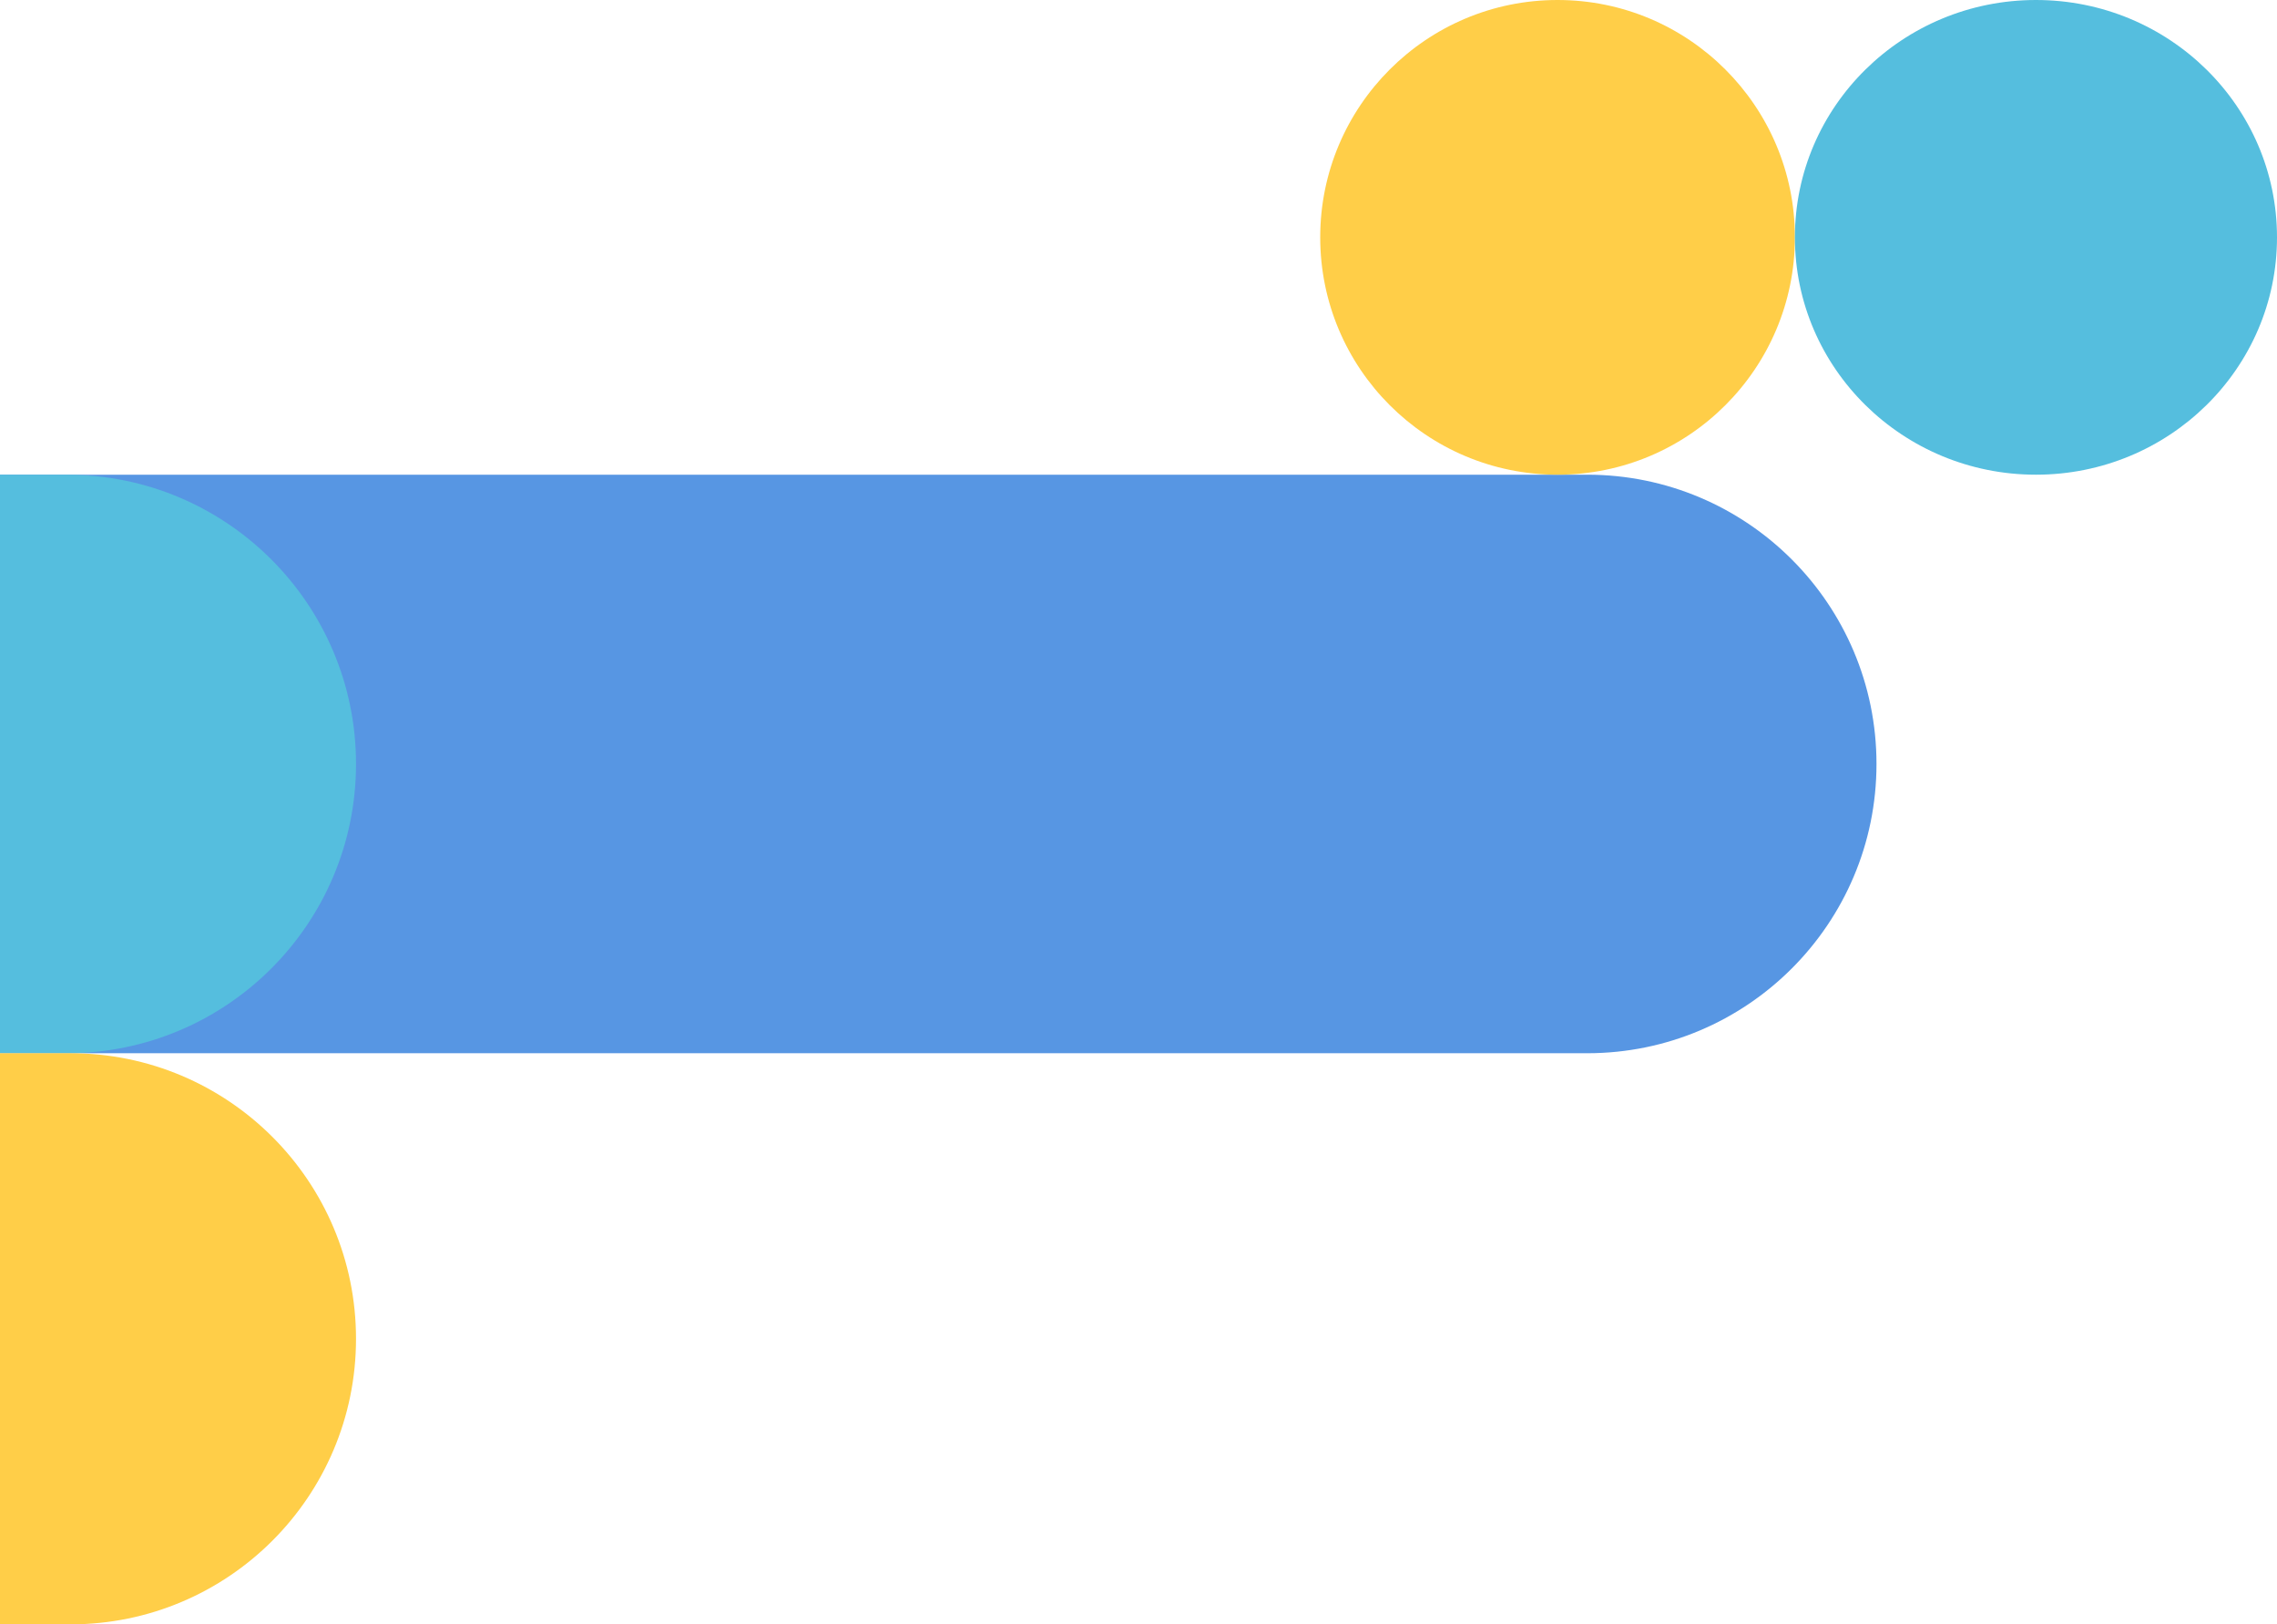
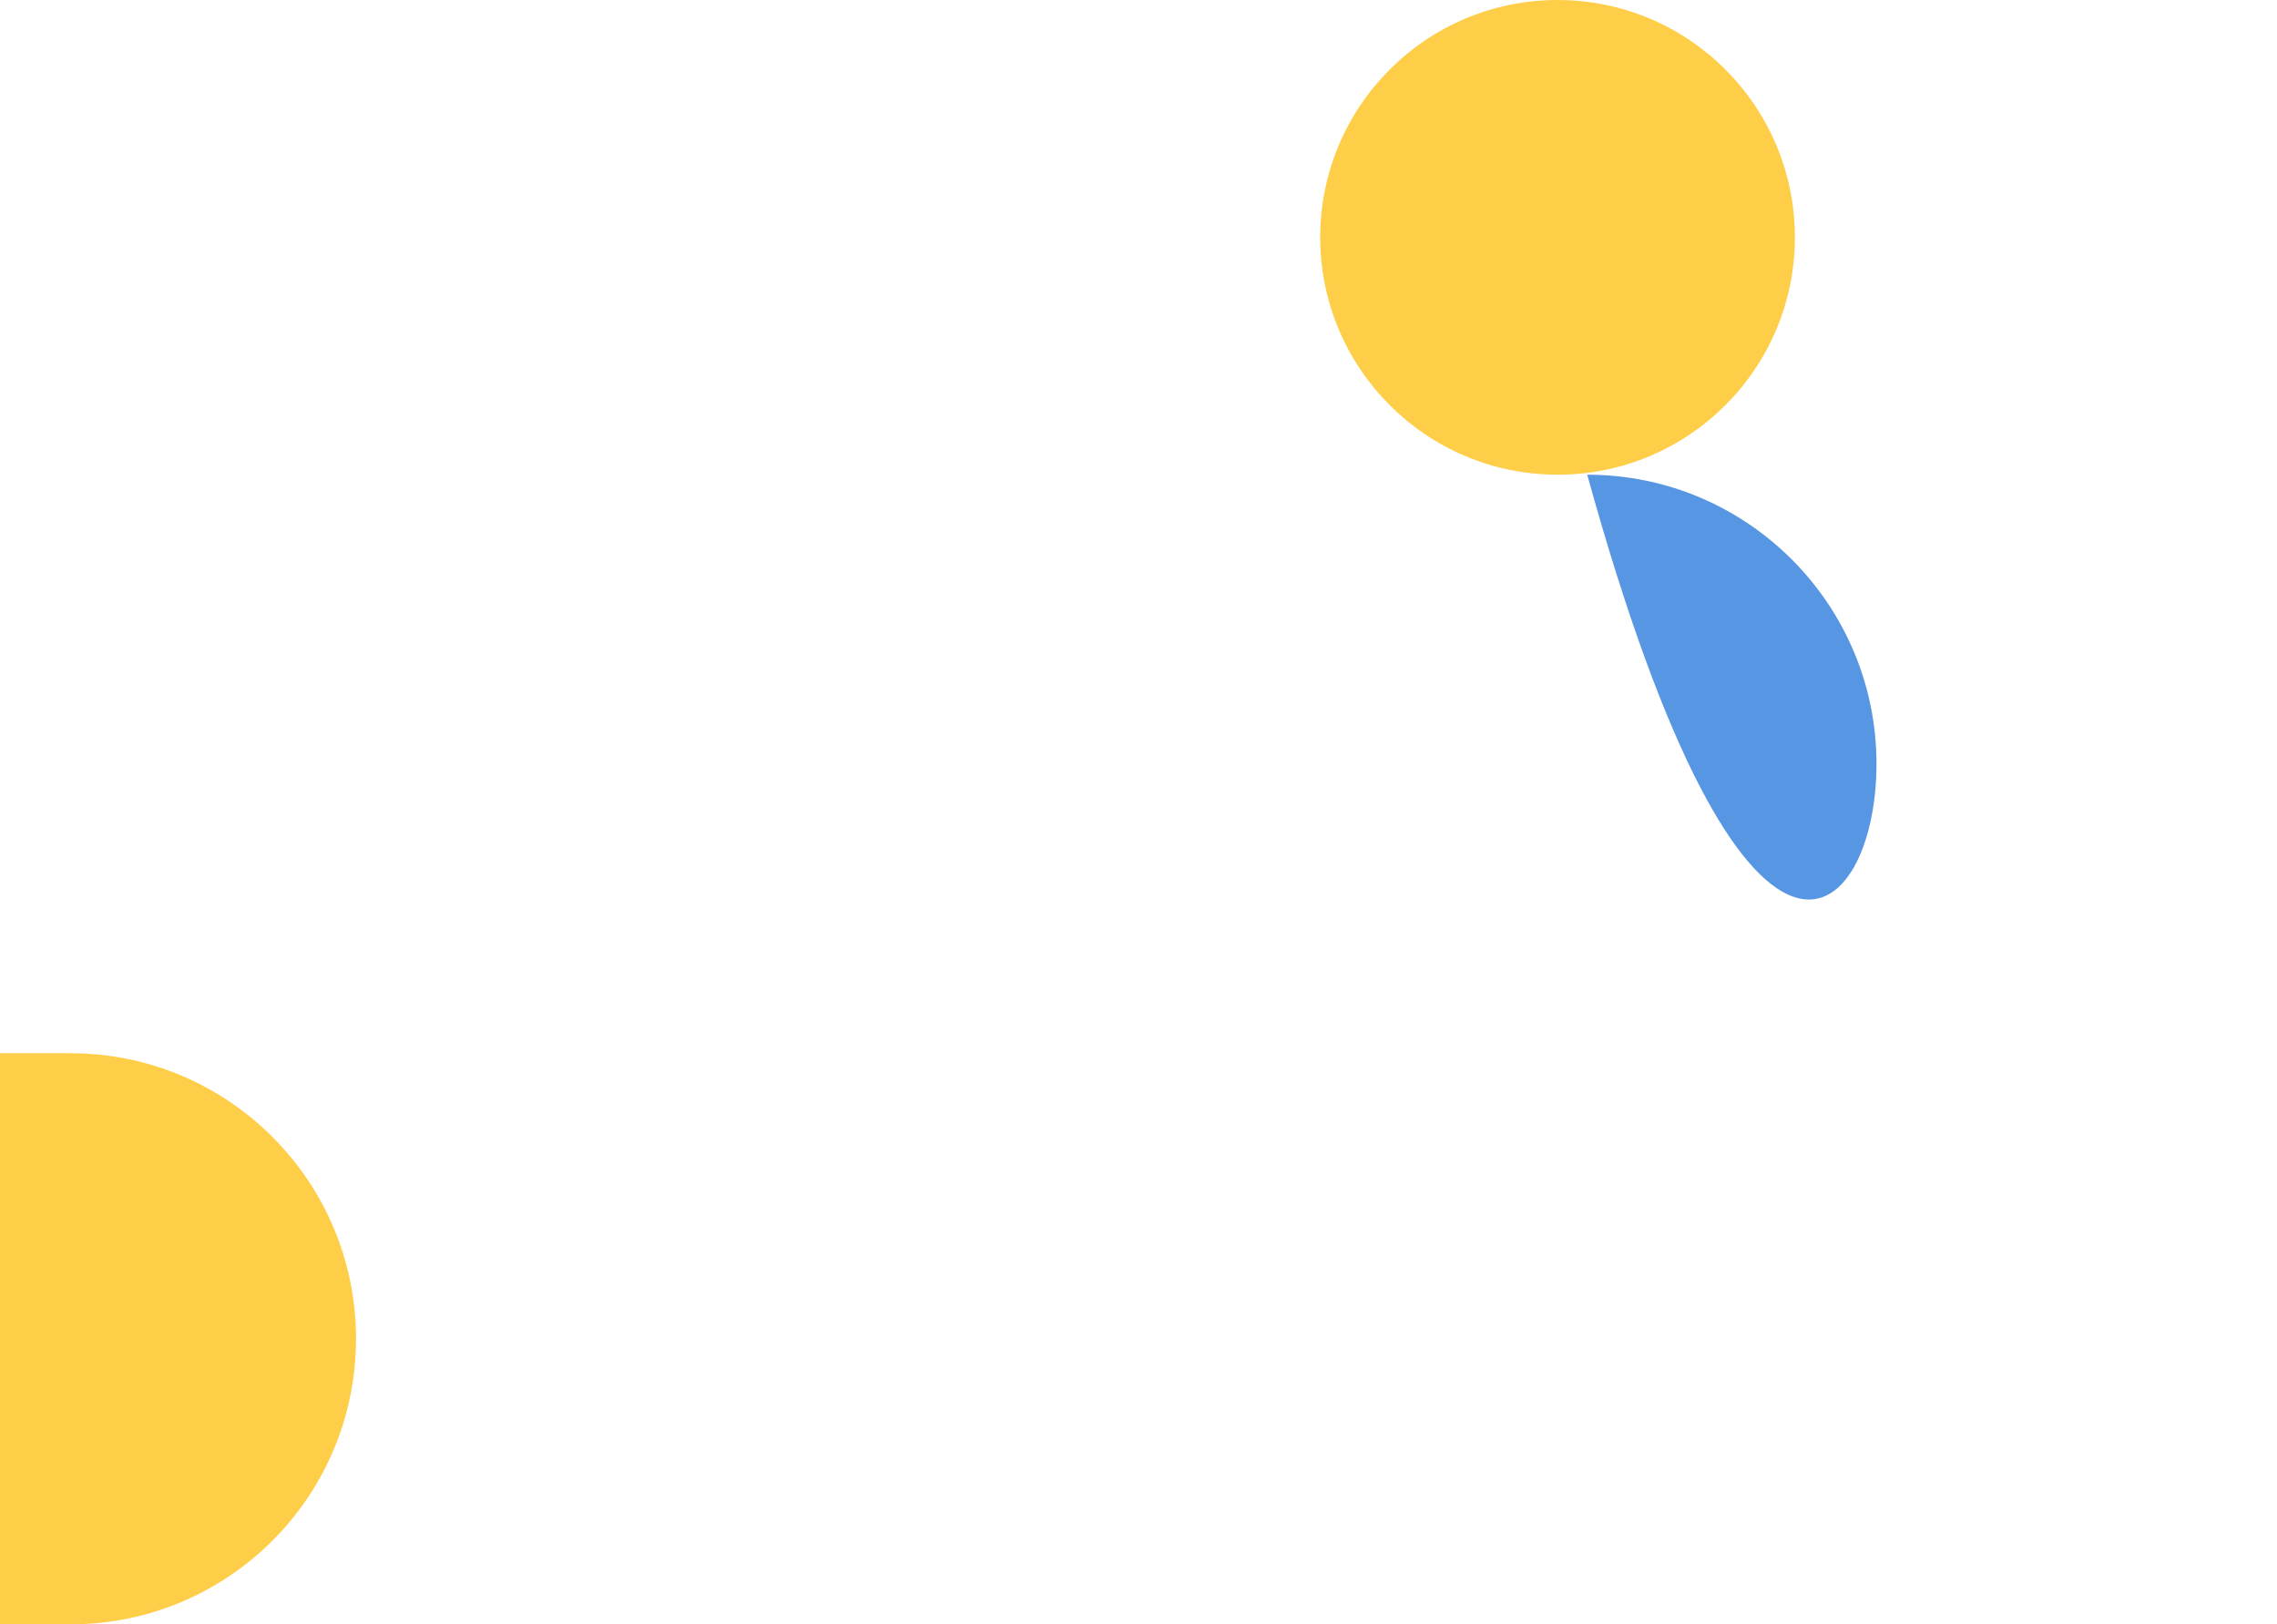
<svg xmlns="http://www.w3.org/2000/svg" width="307" height="219" viewBox="0 0 307 219" fill="none">
-   <path d="M253 103C253 81.461 235.539 64 214 64H0V142H214C235.539 142 253 124.539 253 103Z" fill="#5796E3" />
-   <path d="M48 103C48 81.461 30.539 64 9 64H0V142H9C30.539 142 48 124.539 48 103Z" fill="#55BEDE" />
+   <path d="M253 103C253 81.461 235.539 64 214 64H0H214C235.539 142 253 124.539 253 103Z" fill="#5796E3" />
  <path d="M48 180.5C48 159.237 30.763 142 9.5 142H0V219H9.5C30.763 219 48 201.763 48 180.5Z" fill="#FFCE48" />
  <circle cx="32" cy="32" r="32" transform="matrix(-1 0 0 1 242 0)" fill="#FFCE48" />
-   <ellipse cx="32.5" cy="32" rx="32.5" ry="32" transform="matrix(-1 0 0 1 307 0)" fill="#55BEDE" />
</svg>